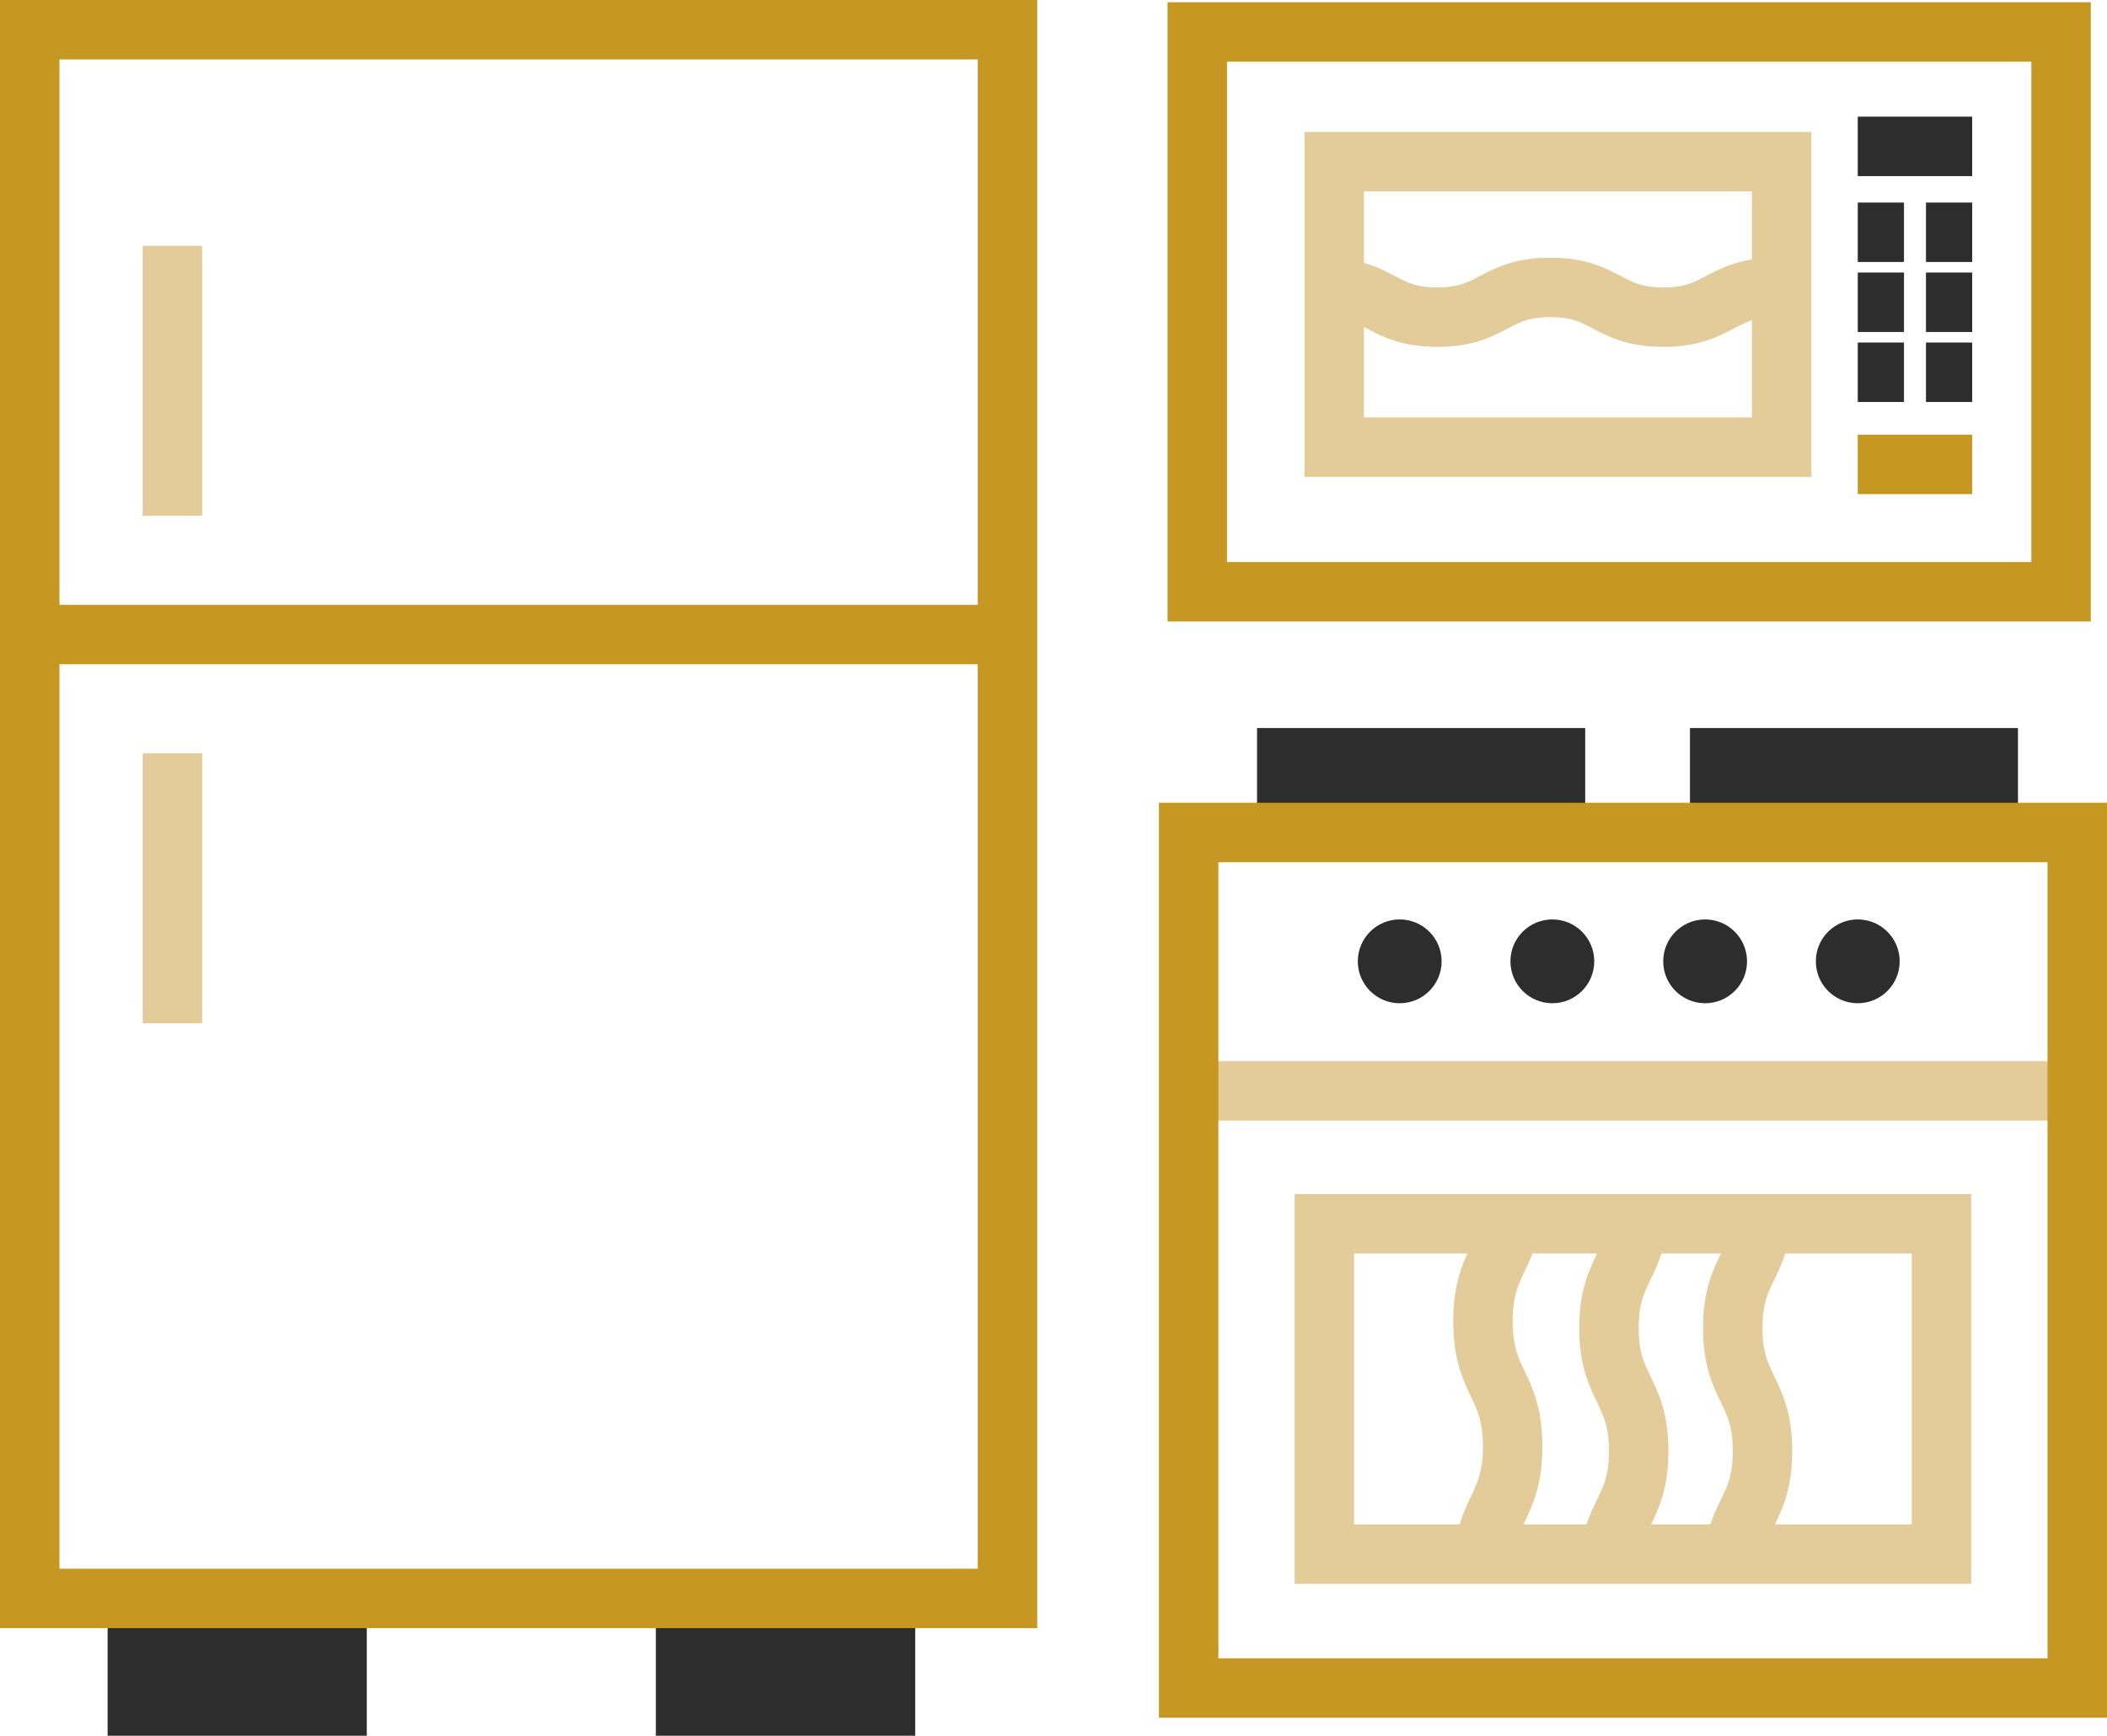
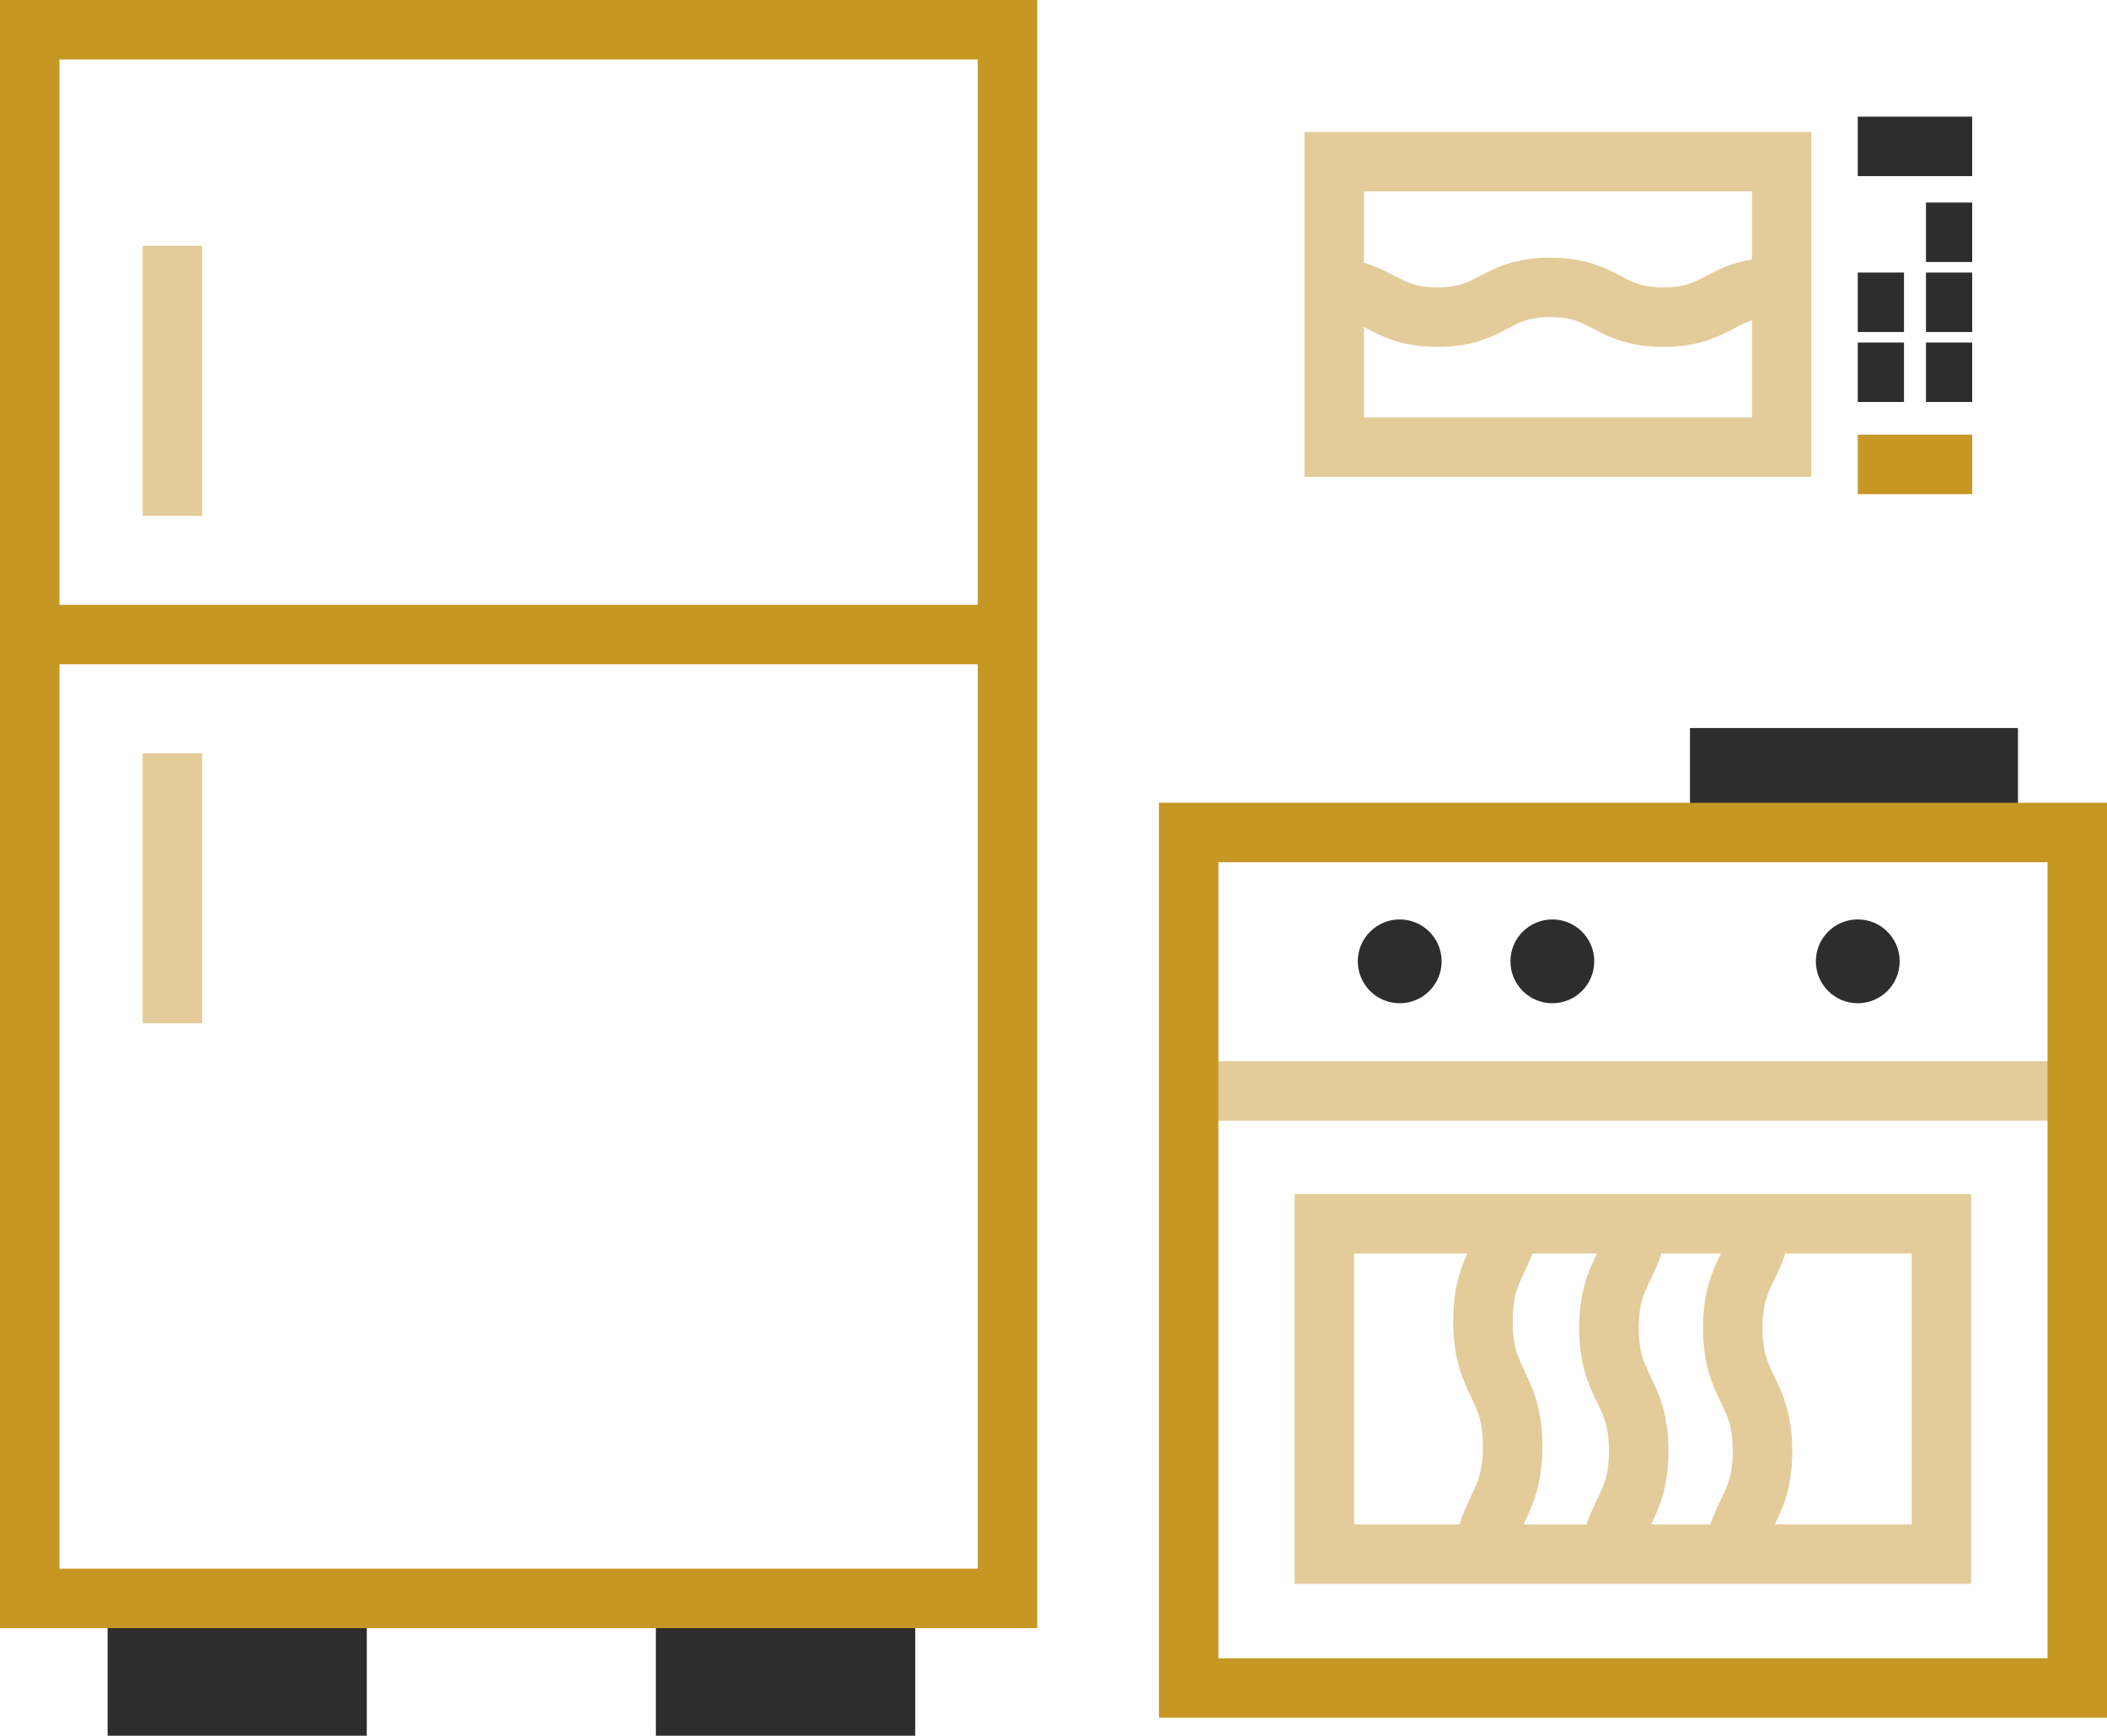
<svg xmlns="http://www.w3.org/2000/svg" id="Layer_2" viewBox="0 0 141.77 116.8">
  <defs>
    <style>.cls-1,.cls-2{stroke:#c69723;}.cls-1,.cls-2,.cls-3,.cls-4,.cls-5{fill:none;stroke-miterlimit:10;stroke-width:4px;}.cls-1,.cls-4{stroke-linecap:square;}.cls-3,.cls-4{stroke:#e3cb9a;}.cls-6{fill:#2d2d2d;stroke-width:0px;}.cls-5{stroke:#2d2d2d;}</style>
  </defs>
  <g id="Layer_1-2">
    <polyline class="cls-6" points="24.68 108.8 24.68 116.8 7.24 116.8 7.24 108.8" />
    <polyline class="cls-6" points="61.58 108.8 61.58 116.8 44.13 116.8 44.13 108.8" />
    <line class="cls-3" x1="80.27" y1="73.41" x2="139.75" y2="73.41" />
-     <polyline class="cls-6" points="106.66 54.78 106.66 48.99 84.58 48.99 84.58 54.78" />
    <polyline class="cls-6" points="135.78 54.78 135.78 48.99 113.71 48.99 113.71 54.78" />
    <rect class="cls-2" x="2" y="2" width="65.79" height="105.56" />
    <line class="cls-2" x1="67.56" y1="42.7" x2="2.88" y2="42.7" />
    <line class="cls-3" x1="11.6" y1="16.54" x2="11.6" y2="34.71" />
    <line class="cls-3" x1="11.6" y1="50.69" x2="11.6" y2="68.86" />
-     <rect class="cls-1" x="80.56" y="2.15" width="58.12" height="37.67" />
    <rect class="cls-4" x="89.77" y="10.88" width="30.11" height="19.21" />
    <line class="cls-5" x1="129.59" y1="25.05" x2="132.7" y2="25.05" />
    <line class="cls-5" x1="129.59" y1="20.34" x2="132.7" y2="20.34" />
    <line class="cls-5" x1="129.59" y1="15.63" x2="132.7" y2="15.63" />
    <line class="cls-5" x1="125" y1="25.05" x2="128.11" y2="25.05" />
    <line class="cls-5" x1="125" y1="20.34" x2="128.11" y2="20.34" />
-     <line class="cls-5" x1="125" y1="15.63" x2="128.11" y2="15.63" />
    <line class="cls-2" x1="125" y1="31.25" x2="132.7" y2="31.25" />
    <line class="cls-5" x1="125" y1="9.85" x2="132.7" y2="9.85" />
    <path class="cls-3" d="M89.11,19.34c3.8,0,3.8,2,7.6,2s3.8-2,7.6-2,3.8,2,7.61,2,3.8-2,7.61-2" />
    <rect class="cls-2" x="79.98" y="56.02" width="59.79" height="57.57" />
    <rect class="cls-3" x="89.11" y="82.35" width="41.52" height="22.23" />
    <circle class="cls-6" cx="94.18" cy="64.69" r="2.82" />
    <circle class="cls-6" cx="104.45" cy="64.69" r="2.82" />
-     <circle class="cls-6" cx="114.73" cy="64.69" r="2.82" />
    <circle class="cls-6" cx="125" cy="64.69" r="2.82" />
    <path class="cls-3" d="M101.78,80.48c0,4.21-2,4.21-2,8.43s2,4.22,2,8.43-2,4.22-2,8.43" />
    <path class="cls-3" d="M110.26,81.09c0,4.14-2,4.14-2,8.27s2,4.14,2,8.28-2,4.14-2,8.28" />
    <path class="cls-3" d="M118.59,81.09c0,4.14-2,4.14-2,8.27s2,4.14,2,8.28-2,4.14-2,8.28" />
  </g>
</svg>